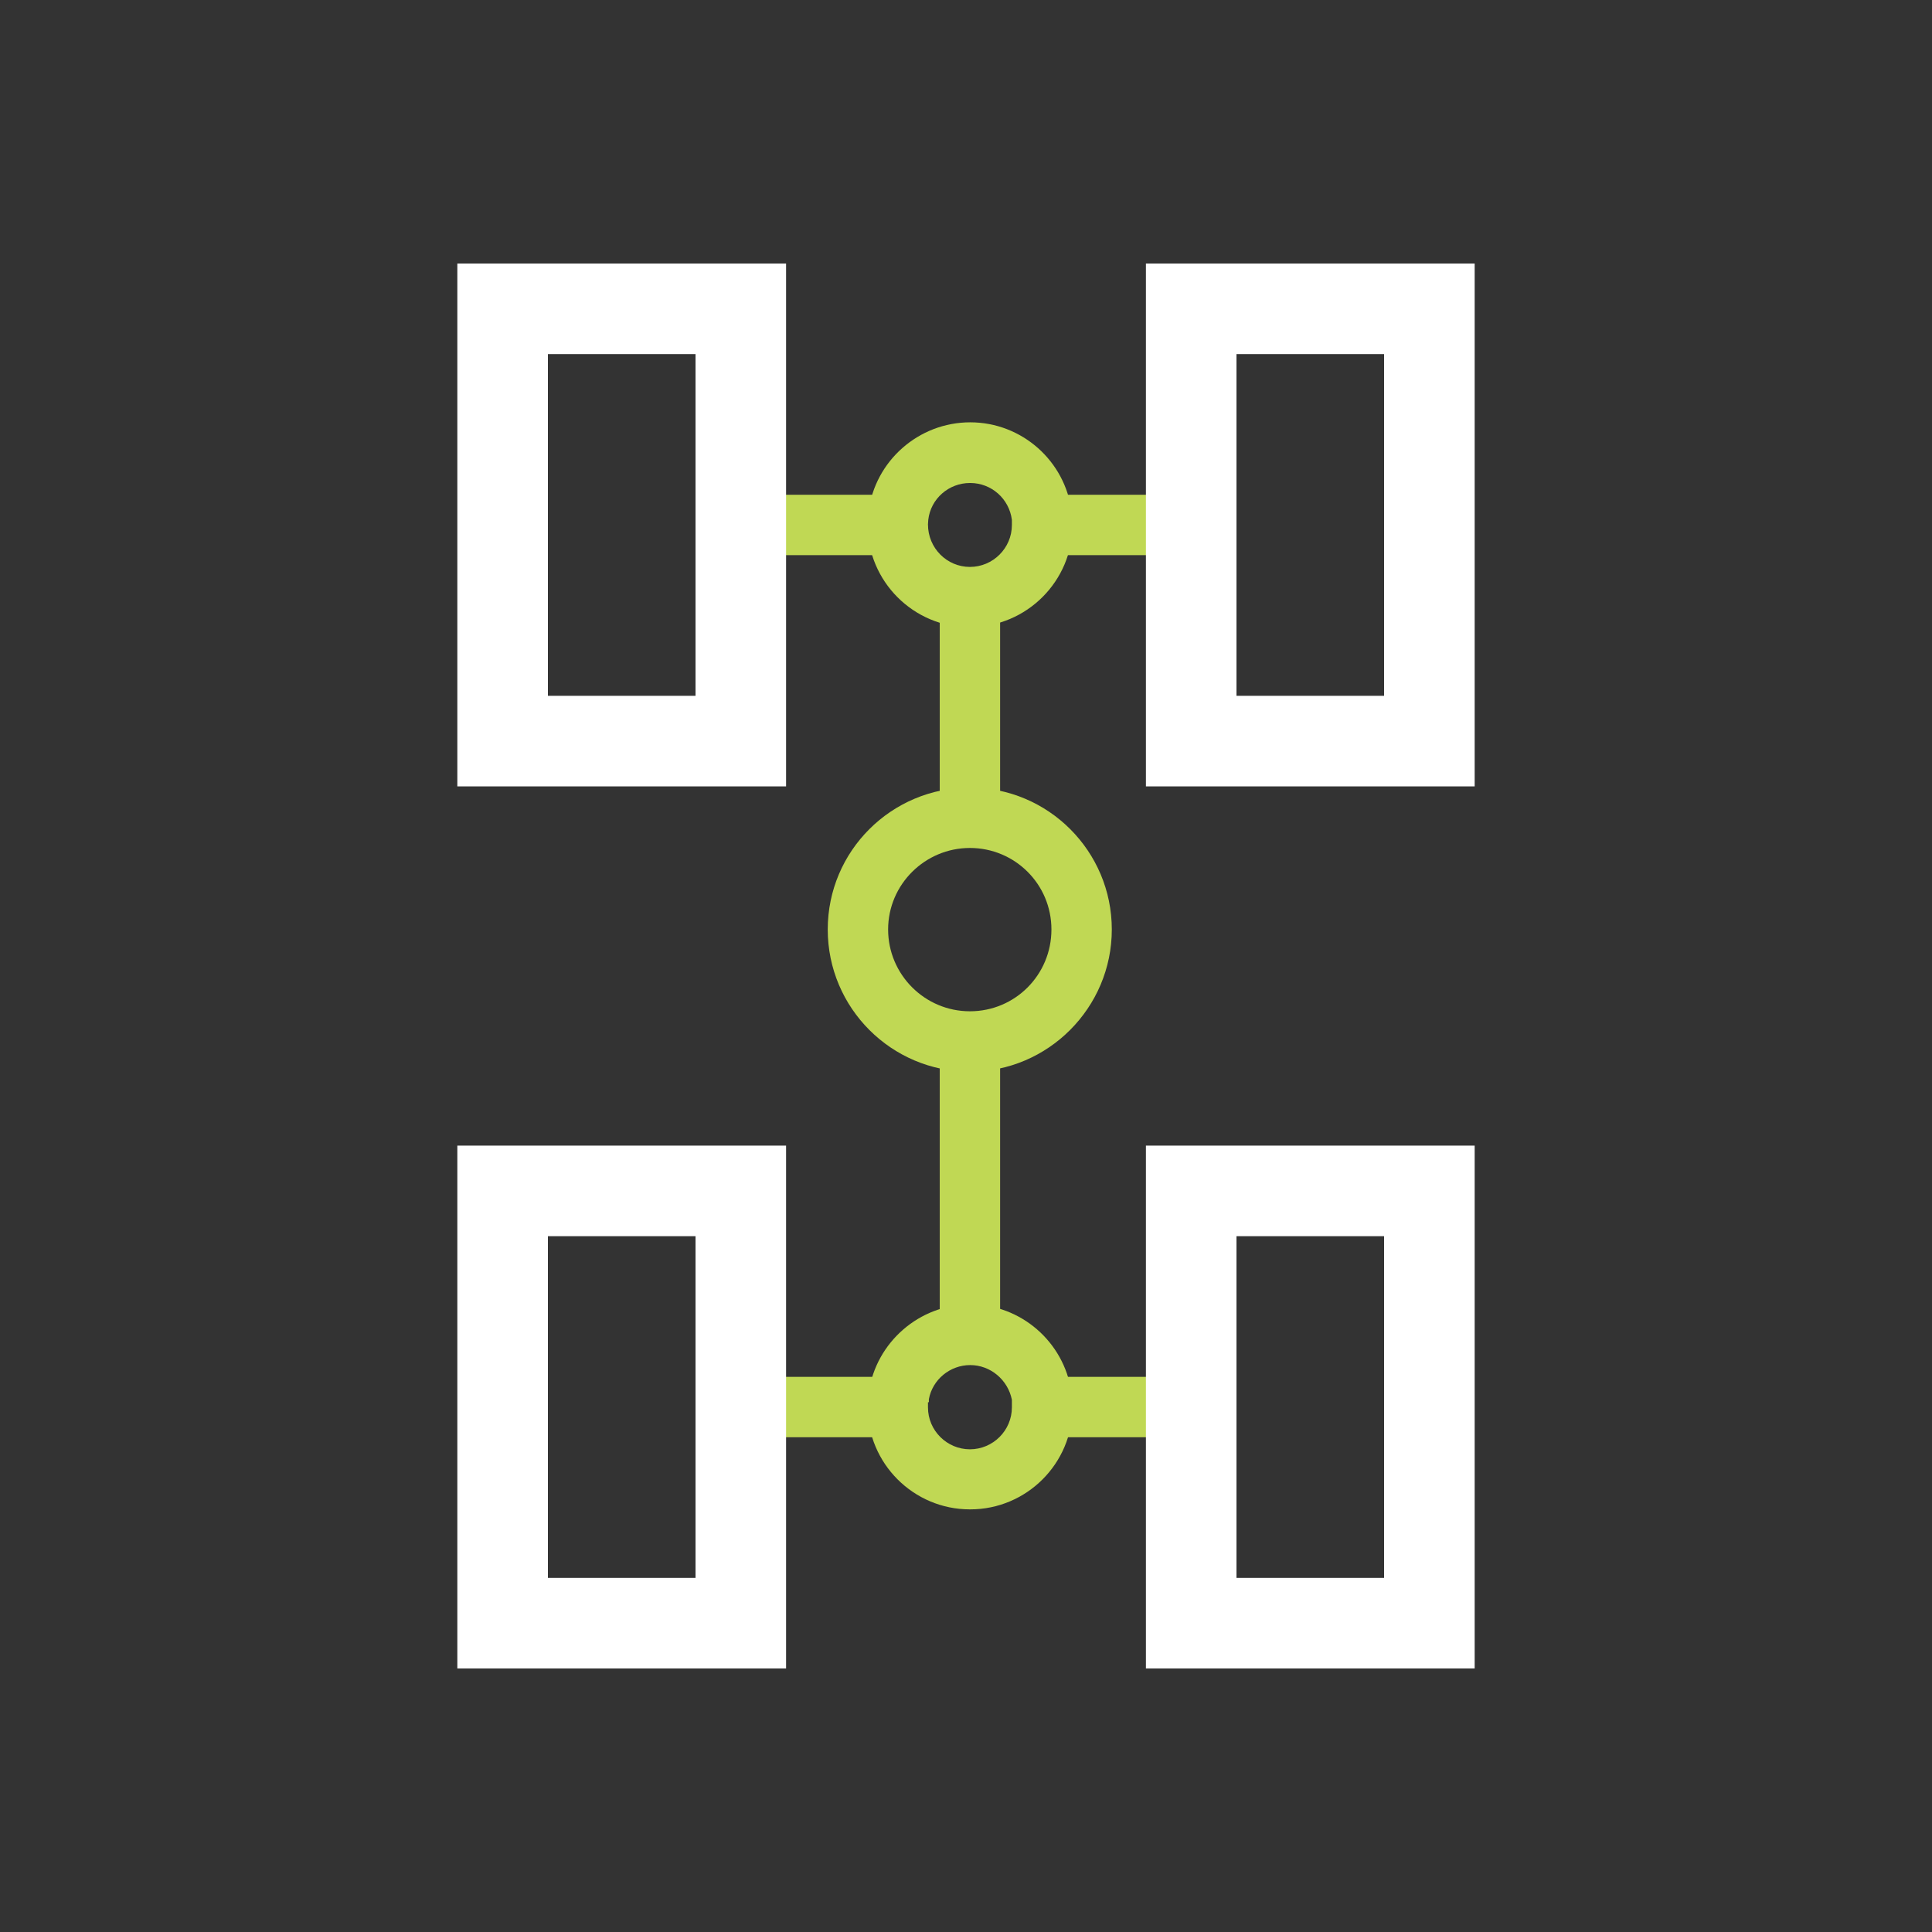
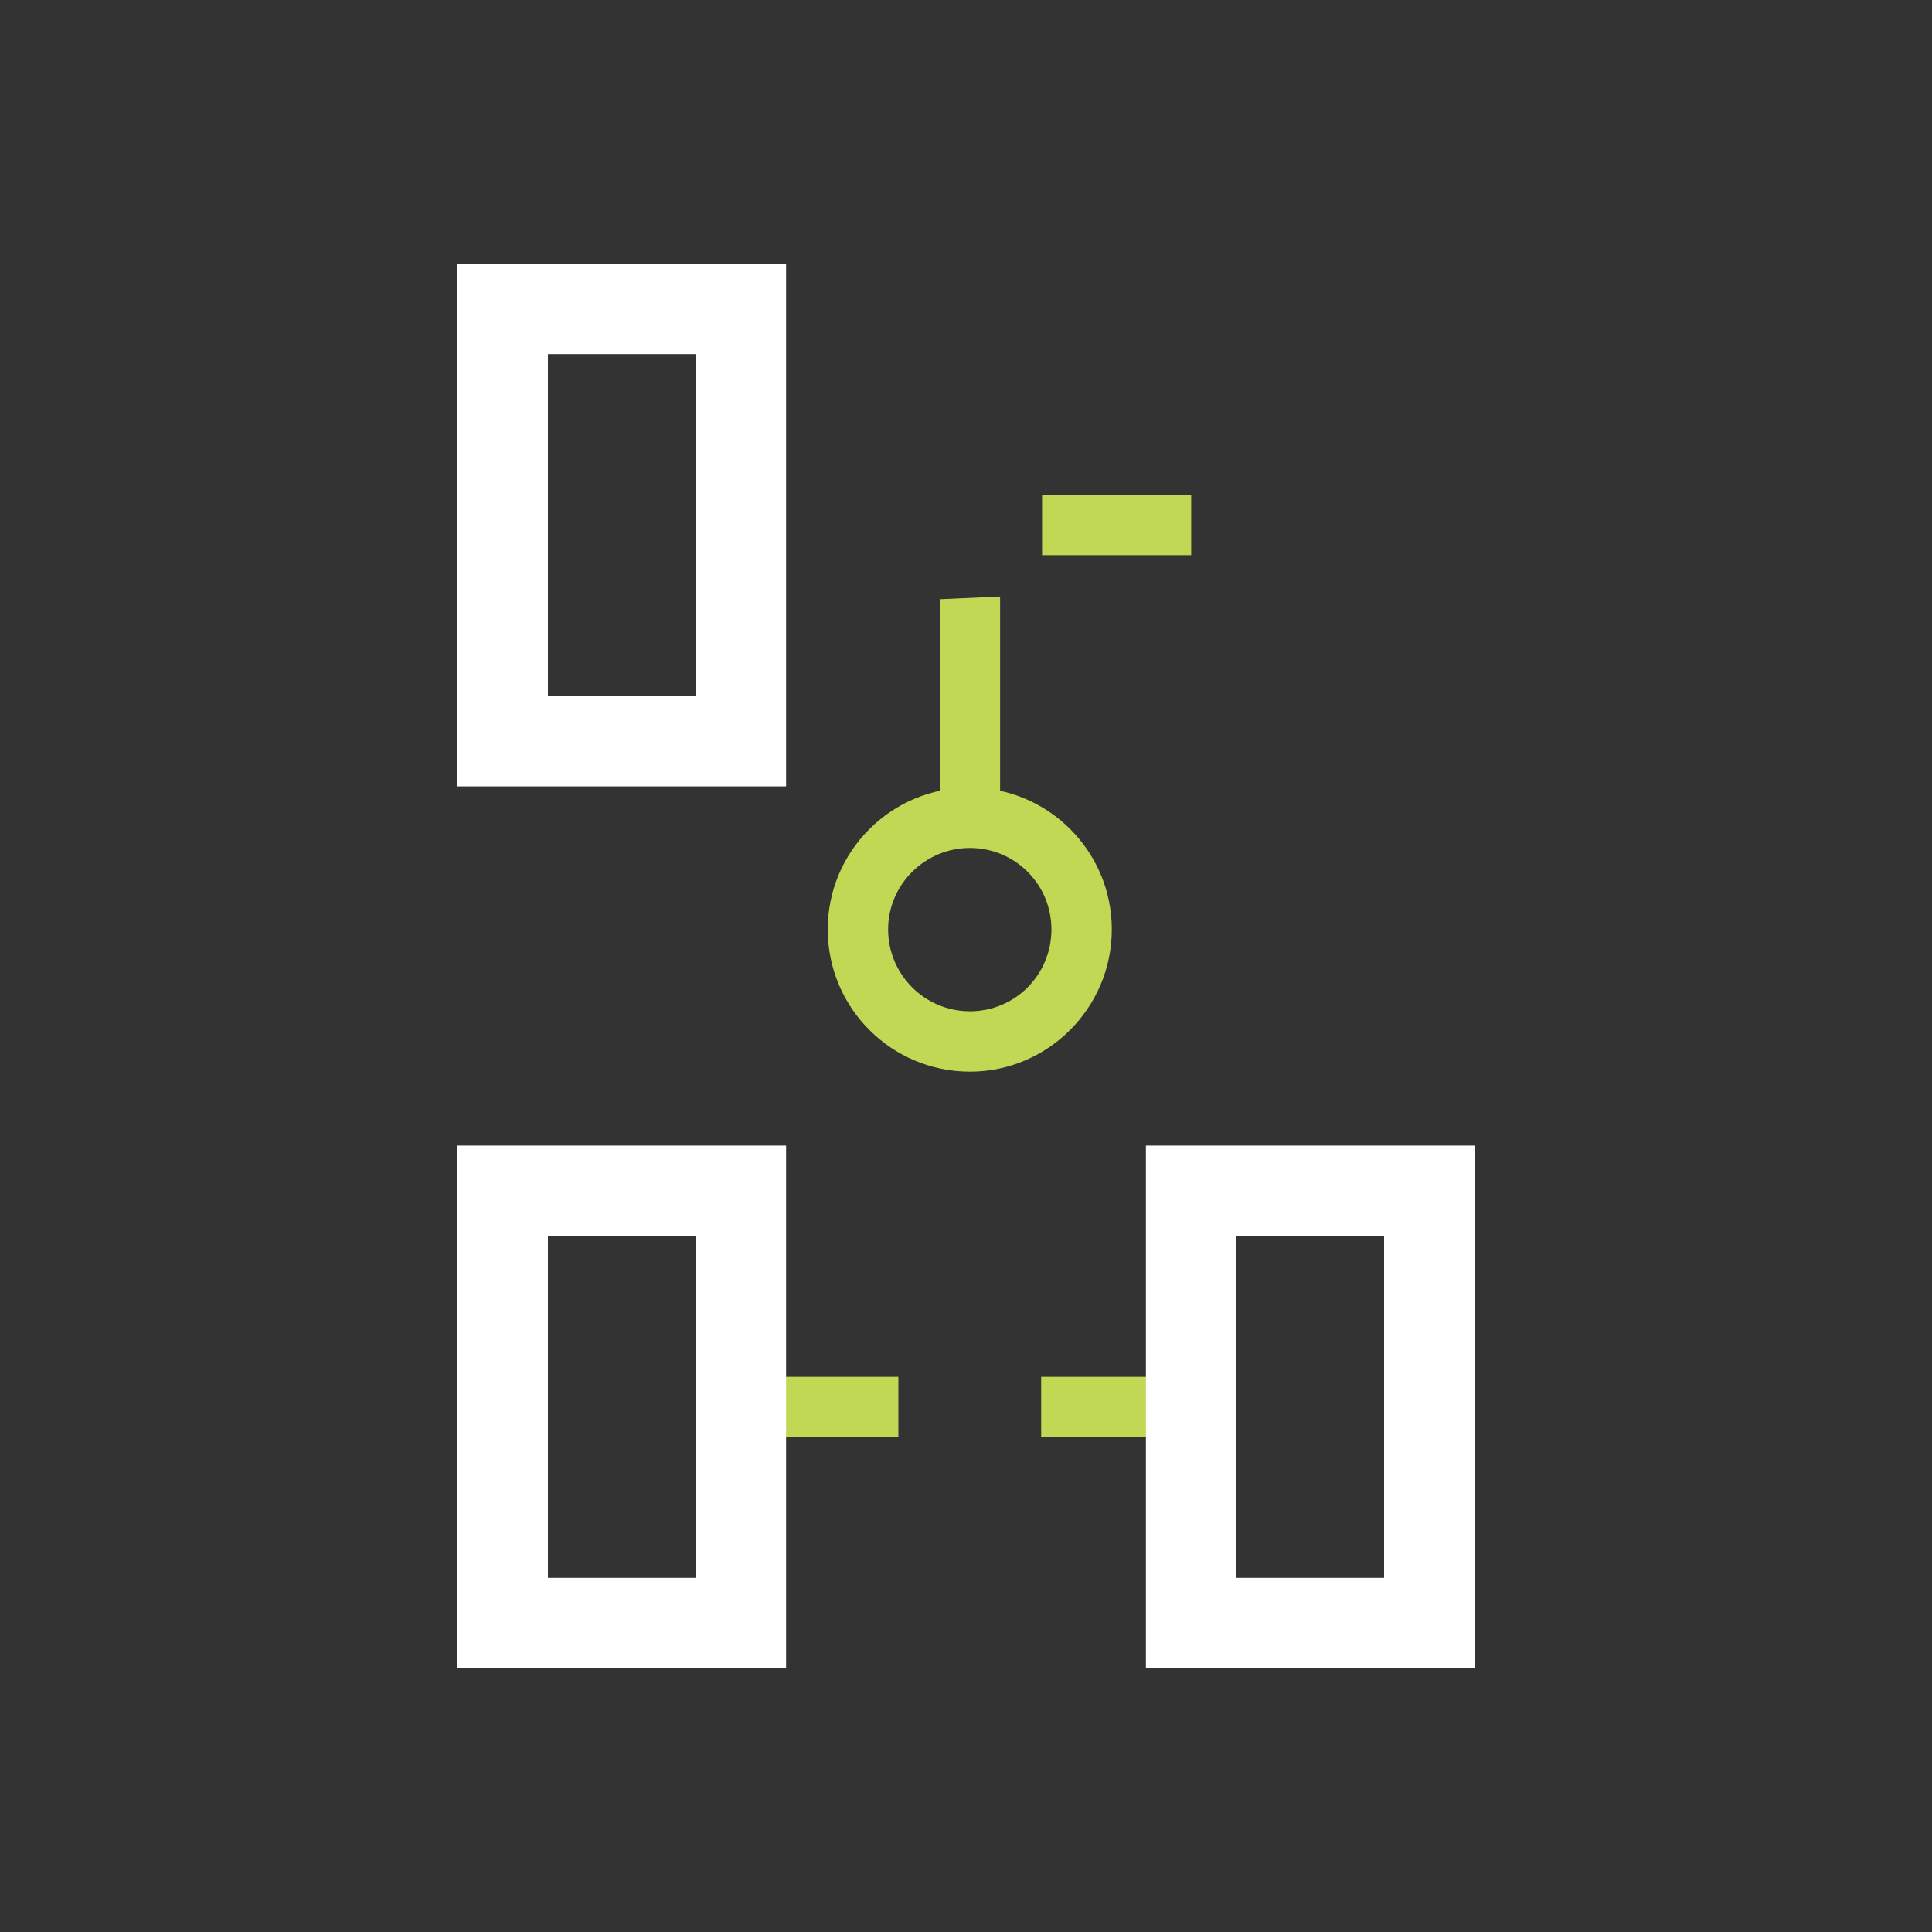
<svg xmlns="http://www.w3.org/2000/svg" id="Layer_1" viewBox="0 0 64 64">
  <rect x="0" y="0" width="64" height="64" fill="#333333" stroke="none" />
  <defs>
    <style>
      .cls-1 {
        fill: #fff;
      }

      .cls-2 {
        fill: #c0d854;
      }
    </style>
  </defs>
-   <path class="cls-2" d="M32.13,20.78c-1.87,0-3.39-1.52-3.39-3.39,0-.17,0-.29.03-.43.21-1.69,1.66-2.97,3.37-2.97s3.15,1.28,3.36,2.97c.02.13.03.25.03.4v.02c0,1.87-1.52,3.39-3.39,3.39ZM32.13,16c-.7,0-1.3.52-1.38,1.22,0,.05-.01.1-.01.15,0,.79.63,1.41,1.39,1.41s1.39-.62,1.39-1.39v-.02c0-.05,0-.1,0-.15-.09-.7-.68-1.22-1.38-1.22Z" />
-   <path class="cls-2" d="M32.13,50c-1.87,0-3.39-1.52-3.39-3.39,0-.12,0-.24.02-.36l.02-.13c.24-1.66,1.68-2.91,3.36-2.91s3.1,1.24,3.35,2.89l.02.13c.01.12.02.25.02.38,0,1.87-1.52,3.39-3.39,3.39ZM30.74,46.45c0,.05,0,.11,0,.17,0,.77.63,1.39,1.39,1.39s1.39-.62,1.39-1.39c0-.05,0-.1,0-.15v-.1c-.13-.66-.71-1.15-1.38-1.15s-1.25.48-1.37,1.13v.1Z" />
  <path class="cls-2" d="M32.13,35.5c-2.6,0-4.71-2.11-4.71-4.71s2.11-4.7,4.71-4.7,4.7,2.11,4.7,4.7-2.11,4.71-4.7,4.71ZM32.13,28.09c-1.49,0-2.71,1.21-2.71,2.7s1.21,2.71,2.71,2.71,2.7-1.21,2.7-2.71-1.21-2.7-2.7-2.7Z" />
-   <rect class="cls-2" x="31.13" y="34.5" width="2" height="9.89" />
  <polygon class="cls-2" points="33.13 27.09 31.13 27.09 31.13 19.85 33.13 19.76 33.13 27.09" />
  <rect class="cls-2" x="34.49" y="45.61" width="4.97" height="2" />
  <rect class="cls-2" x="24.8" y="45.61" width="4.96" height="2" />
  <rect class="cls-2" x="34.52" y="16.39" width="4.94" height="2" />
-   <rect class="cls-2" x="24.8" y="16.39" width="4.93" height="2" />
  <g>
    <path class="cls-1" d="M26.04,26.05h-10.89V8.73h10.89v17.32ZM18.15,23.05h4.89v-11.32h-4.89v11.32Z" />
-     <path class="cls-1" d="M48.85,26.05h-10.89V8.73h10.89v17.32ZM40.96,23.05h4.89v-11.32h-4.89v11.32Z" />
  </g>
  <g>
    <path class="cls-1" d="M26.04,55.27h-10.89v-17.32h10.89v17.32ZM18.15,52.27h4.89v-11.32h-4.89v11.32Z" />
    <path class="cls-1" d="M48.85,55.27h-10.89v-17.32h10.89v17.32ZM40.96,52.27h4.89v-11.32h-4.89v11.32Z" />
  </g>
</svg>